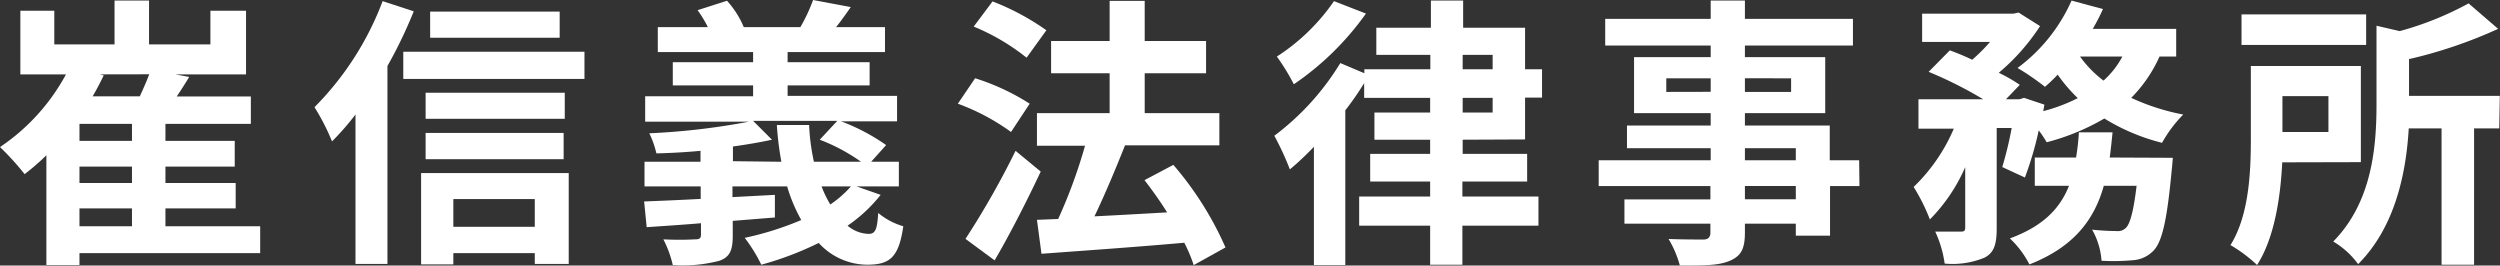
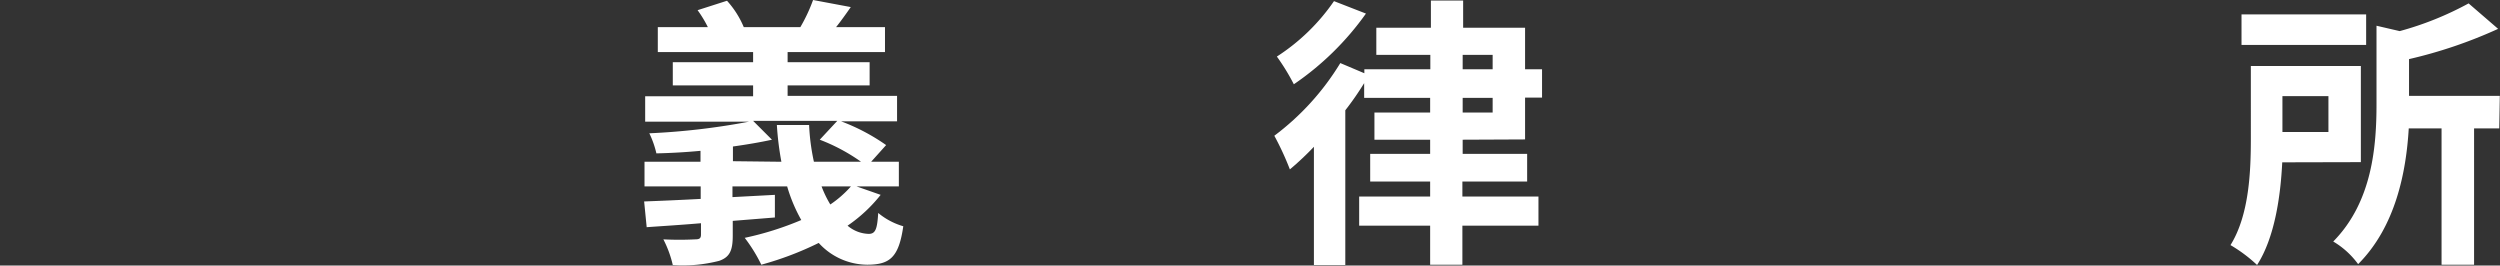
<svg xmlns="http://www.w3.org/2000/svg" viewBox="0 0 265.2 28.17">
  <rect x="0" y="0" width="265.2" height="28.17" fill="#333333" stroke="none" />
  <defs>
    <style>.cls-1{fill:#fff;}</style>
  </defs>
  <g id="レイヤー_2" data-name="レイヤー 2">
    <g id="レイヤー_1-2" data-name="レイヤー 1">
-       <path class="cls-1" d="M27.6,26.85H8.43v1.26H4.92V16.47a23.54,23.54,0,0,1-2.31,2A28.67,28.67,0,0,0,0,15.6,21.71,21.71,0,0,0,7,7.89H2.16V1.14h3.6V4.71h6.39V.06h3.66V4.71h6.51V1.14H26.1V7.89H18.6l1.47.27c-.42.69-.87,1.41-1.32,2.07h7.86v2.91H17.55v1.8H24.9v2.73H17.55v1.74H25v2.7H17.55V24H27.6ZM14,13.14H8.43v1.8H14Zm0,4.53H8.43v1.74H14ZM8.43,24H14V22.11H8.43ZM10.59,7.89,11,8c-.36.75-.75,1.5-1.17,2.22h5c.36-.78.72-1.59,1-2.34Z" />
-       <path class="cls-1" d="M43.89,1.2A48.65,48.65,0,0,1,41.1,7V28H37.71V12.15A29.22,29.22,0,0,1,35.22,15a23.11,23.11,0,0,0-1.86-3.63A31.92,31.92,0,0,0,40.59.12ZM62,5.49V8.37H42.78V5.49ZM44.67,18.36H60.33V28h-3.6V26.85H48.09v1.2H44.67ZM59.91,12.6H45.15V9.84H59.91ZM45.15,14.1H59.79v2.79H45.15ZM59.37,4H45.63V1.23H59.37ZM48.09,21.12v2.94h8.64V21.12Z" />
      <path class="cls-1" d="M93.42,20.67a15.94,15.94,0,0,1-3.51,3.27,3.6,3.6,0,0,0,2.25.87c.72,0,.9-.54,1-2.22A7.32,7.32,0,0,0,95.82,24c-.48,3.36-1.47,4.08-3.84,4.08a7,7,0,0,1-5.13-2.31,33.92,33.92,0,0,1-6.09,2.31A16.67,16.67,0,0,0,79,25.23a32.83,32.83,0,0,0,6-1.89,16.8,16.8,0,0,1-1.5-3.57H77.7v1.14l4.5-.24,0,2.4-4.47.36V25c0,1.59-.33,2.28-1.44,2.67a15.56,15.56,0,0,1-4.92.45,11.56,11.56,0,0,0-1-2.73,32.88,32.88,0,0,0,3.39,0c.45,0,.6-.12.6-.51v-1.2c-2.1.18-4.08.3-5.76.42l-.27-2.73c1.65-.06,3.75-.15,6-.27V19.77H68.37V17.16h5.94V16c-1.59.15-3.21.24-4.68.27a10,10,0,0,0-.75-2.13,74.3,74.3,0,0,0,10.56-1.23h-11v-2.7H79.89V9.06H71.37V6.6h8.52V5.52H69.78V2.88h5.31A12.21,12.21,0,0,0,74,1.08l3.12-1A9.72,9.72,0,0,1,78.9,2.88h6A17.33,17.33,0,0,0,86.25,0l4,.75c-.54.78-1.08,1.53-1.56,2.13h5.19V5.52H83.55V6.6h8.7V9.06h-8.7v1.11H95.16v2.7H89.22A21.22,21.22,0,0,1,94,15.39l-1.59,1.77h2.94v2.61h-4.5ZM82.89,17.16a31.49,31.49,0,0,1-.48-3.9h3.42a22.68,22.68,0,0,0,.51,3.9h5a19.64,19.64,0,0,0-4.38-2.34l1.86-2H79.89l2,2c-1.23.27-2.64.51-4.14.72v1.56Zm4.26,2.61a11.4,11.4,0,0,0,.93,1.92,11.42,11.42,0,0,0,2.19-1.92Z" />
-       <path class="cls-1" d="M107.25,14A23.11,23.11,0,0,0,101.61,11l1.83-2.7A24.17,24.17,0,0,1,109.23,11Zm3.15,4.2c-1.47,3.12-3.21,6.54-4.89,9.42l-3.09-2.28A89.65,89.65,0,0,0,107.73,16ZM108.9,6.12a22.88,22.88,0,0,0-5.61-3.3l2-2.67A26.33,26.33,0,0,1,111,3.21Zm17.73,22a16.57,16.57,0,0,0-1-2.37c-5.43.48-11.1.87-15.15,1.17l-.48-3.6,2.25-.09a54.35,54.35,0,0,0,2.85-7.77H110V12h7.71V7.77h-6.21V4.35h6.21V.09h3.72V4.35h6.51V7.77h-6.51V12h7.92v3.42H119.22l.12,0c-1,2.52-2.16,5.28-3.24,7.53,2.4-.12,5.07-.27,7.71-.42-.75-1.2-1.59-2.37-2.4-3.42l3.06-1.62A34.91,34.91,0,0,1,130,26.25Z" />
      <path class="cls-1" d="M155.16,14.82v1.5H162v2.94h-6.87v1.59h8.07v3.09h-8.07v4.14h-3.42V23.94h-7.53V20.85h7.53V19.26h-6.36V16.32h6.36v-1.5h-5.91V11.94h5.91V10.38h-7V8.82a31.52,31.52,0,0,1-2,2.88V28.11h-3.33V15.57a30.87,30.87,0,0,1-2.55,2.4,30.76,30.76,0,0,0-1.65-3.57,27.4,27.4,0,0,0,7-7.71l2.55,1.08V7.35h7V5.82H146V2.94h5.79V.06h3.42V2.94h6.57V7.35h1.8v3h-1.8v4.44ZM144.9,1.44a30.27,30.27,0,0,1-7.65,7.5A22.68,22.68,0,0,0,135.45,6,21.44,21.44,0,0,0,141.51.12Zm10.26,5.91h3.18V5.82h-3.18Zm0,4.59h3.18V10.38h-3.18Z" />
-       <path class="cls-1" d="M197.25,19.74h-3.12V25H190.5V23.73h-5.4v.93c0,1.77-.42,2.49-1.59,3s-2.76.51-5.31.51A11,11,0,0,0,177,25.35c1.44.06,3.21.06,3.69.06s.75-.21.75-.75v-.93h-9.12V21.15h9.12V19.74H169.59V17h11.88V15.72h-8.88v-2.4h8.88V12h-8.13V6.06h8.13V4.83H170.28V2h11.19V.06h3.63V2h11.46V4.83H185.1V6.06h8.52V12H185.1v1.32h9V17h3.12Zm-15.78-10V8.31h-4.71V9.75Zm3.63-1.44V9.75H190V8.31Zm0,8.7h5.4V15.72h-5.4Zm5.4,2.73h-5.4v1.41h5.4Z" />
-       <path class="cls-1" d="M229.08,6a14.74,14.74,0,0,1-3,4.38,23.34,23.34,0,0,0,5.52,1.77,13.7,13.7,0,0,0-2.25,3,21.61,21.61,0,0,1-6.12-2.58,24,24,0,0,1-6.12,2.52,11.35,11.35,0,0,0-.84-1.26,35,35,0,0,1-1.47,5l-2.4-1.11a39.1,39.1,0,0,0,1-4.14h-1.59V24.21c0,1.62-.24,2.58-1.29,3.12a8.85,8.85,0,0,1-4.23.63,11.88,11.88,0,0,0-1-3.39c1.11,0,2.31,0,2.7,0s.48-.09.48-.45V17.73a18.18,18.18,0,0,1-3.75,5.55A20,20,0,0,0,203,19.83a18.85,18.85,0,0,0,4.26-6.18h-3.75V10.53h6.87a43.52,43.52,0,0,0-5.79-2.91l2.25-2.28c.72.27,1.56.6,2.37,1a18.73,18.73,0,0,0,1.89-1.89h-7.2v-3h9.69l.54-.12,2.28,1.44a22.39,22.39,0,0,1-4.38,4.95A16.79,16.79,0,0,1,214.26,9l-1.47,1.53h1.44l.48-.15,2.16.72-.12.69a18.18,18.18,0,0,0,3.66-1.38,17,17,0,0,1-2.13-2.49,17.86,17.86,0,0,1-1.35,1.29,26.2,26.2,0,0,0-2.91-2A17.88,17.88,0,0,0,219.75.06l3.33.9A20.11,20.11,0,0,1,222,3.06h8.85V6Zm1.41,10.74s-.06.93-.12,1.35c-.48,5.19-1,7.5-1.89,8.46a3.3,3.3,0,0,1-2.19,1.05,22.92,22.92,0,0,1-3.36.06,7.74,7.74,0,0,0-1-3.3,25.41,25.41,0,0,0,2.58.15,1.22,1.22,0,0,0,1-.33c.42-.39.81-1.68,1.14-4.47h-3.48c-1,3.57-3.15,6.48-7.89,8.34a10.09,10.09,0,0,0-2.07-2.76c3.6-1.32,5.34-3.24,6.27-5.58h-3.63v-3h4.38a25,25,0,0,0,.3-2.67h3.57c-.09.9-.18,1.8-.3,2.67ZM220.65,6a11.76,11.76,0,0,0,2.49,2.55,9.12,9.12,0,0,0,2-2.55Z" />
      <path class="cls-1" d="M242.1,17.22c-.18,3.66-.81,8-2.67,10.89A15.46,15.46,0,0,0,236.61,26c2-3.21,2.16-7.89,2.16-11.34V7h11.67v10.2ZM251,4.77H237.78V1.53H251Zm-8.88,5.43V14H247V10.2Zm23,3.42h-2.67V28.08H259V13.62h-3.48c-.27,4.59-1.38,10.41-5.37,14.4a8.82,8.82,0,0,0-2.64-2.4c4.17-4.23,4.59-10.17,4.59-14.61V2.73l2.46.57A33.66,33.66,0,0,0,261.87.36L265,3.06a49.26,49.26,0,0,1-9.45,3.21v3.9h9.63Z" />
    </g>
  </g>
</svg>